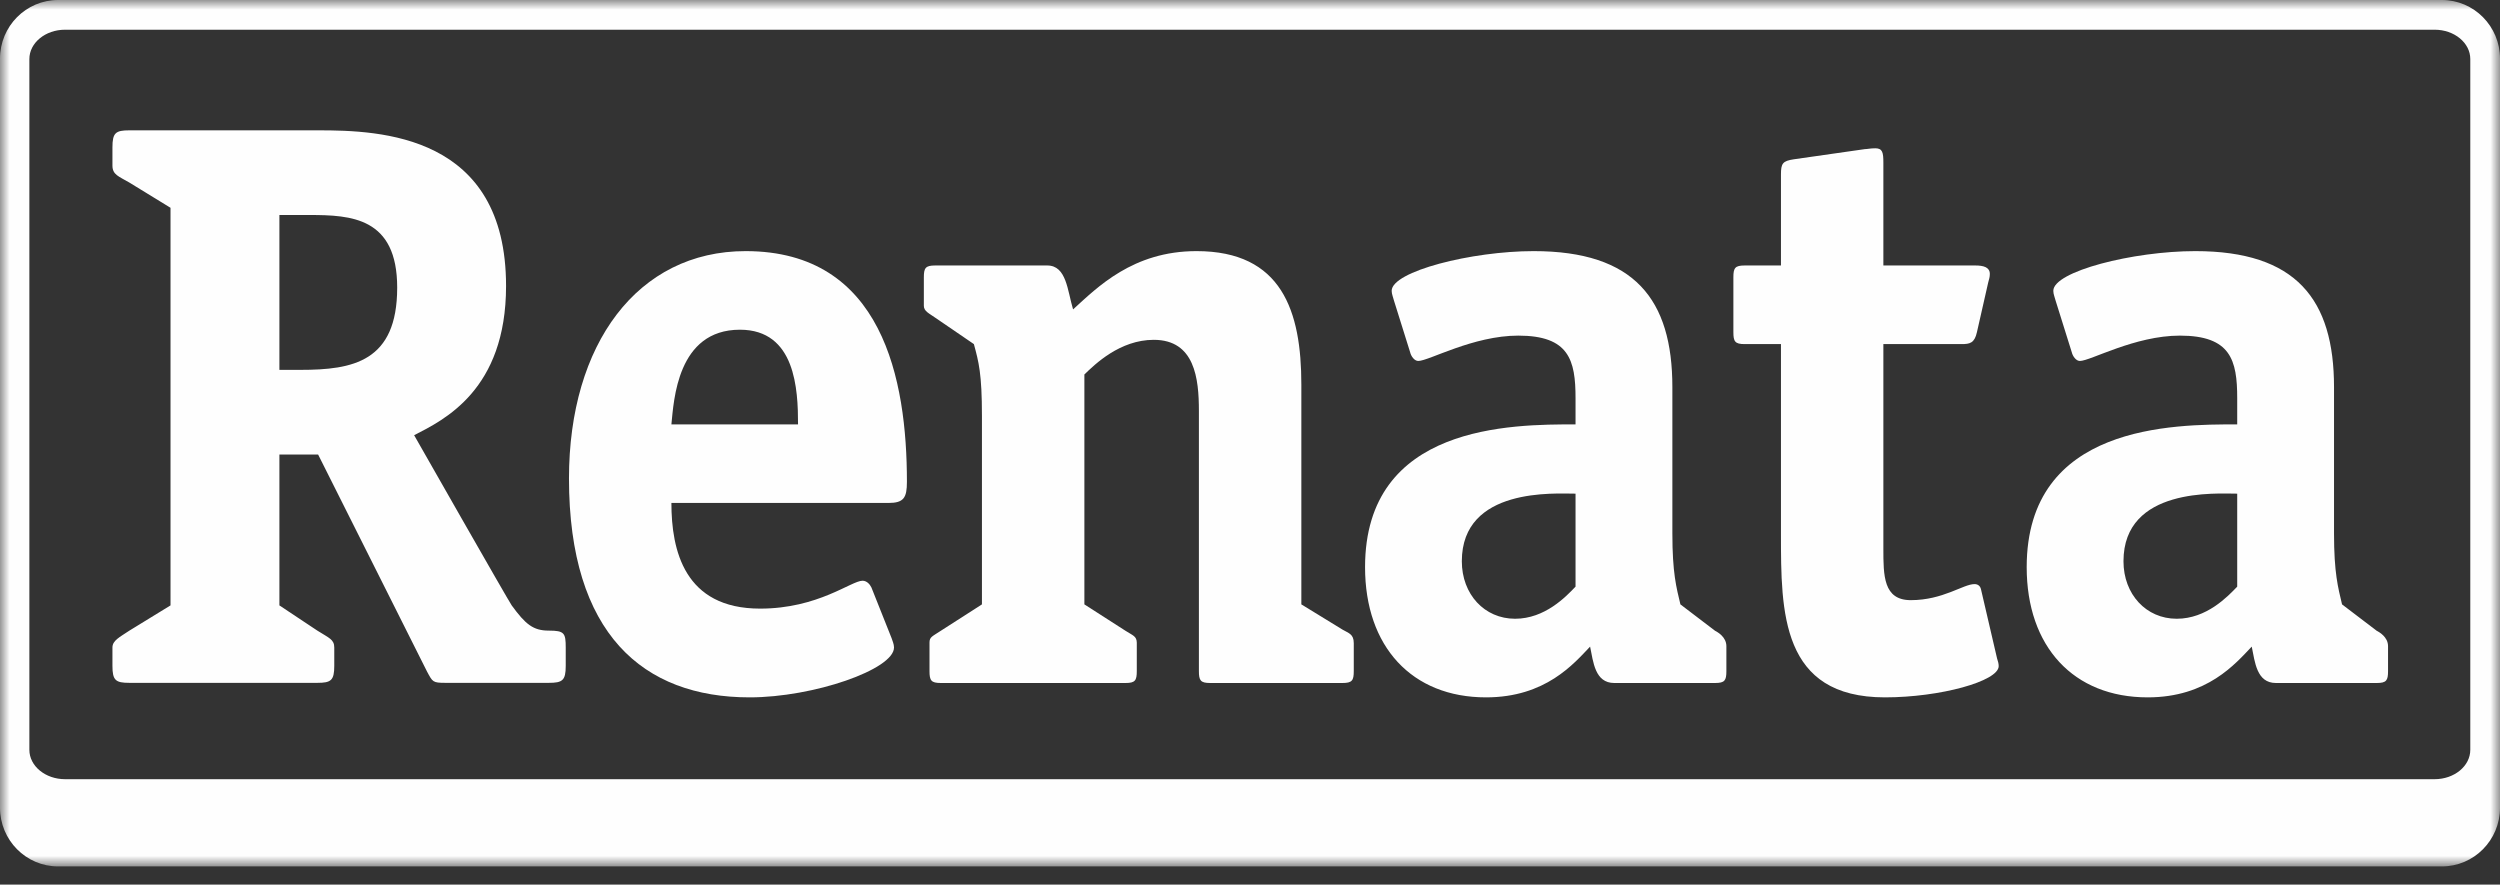
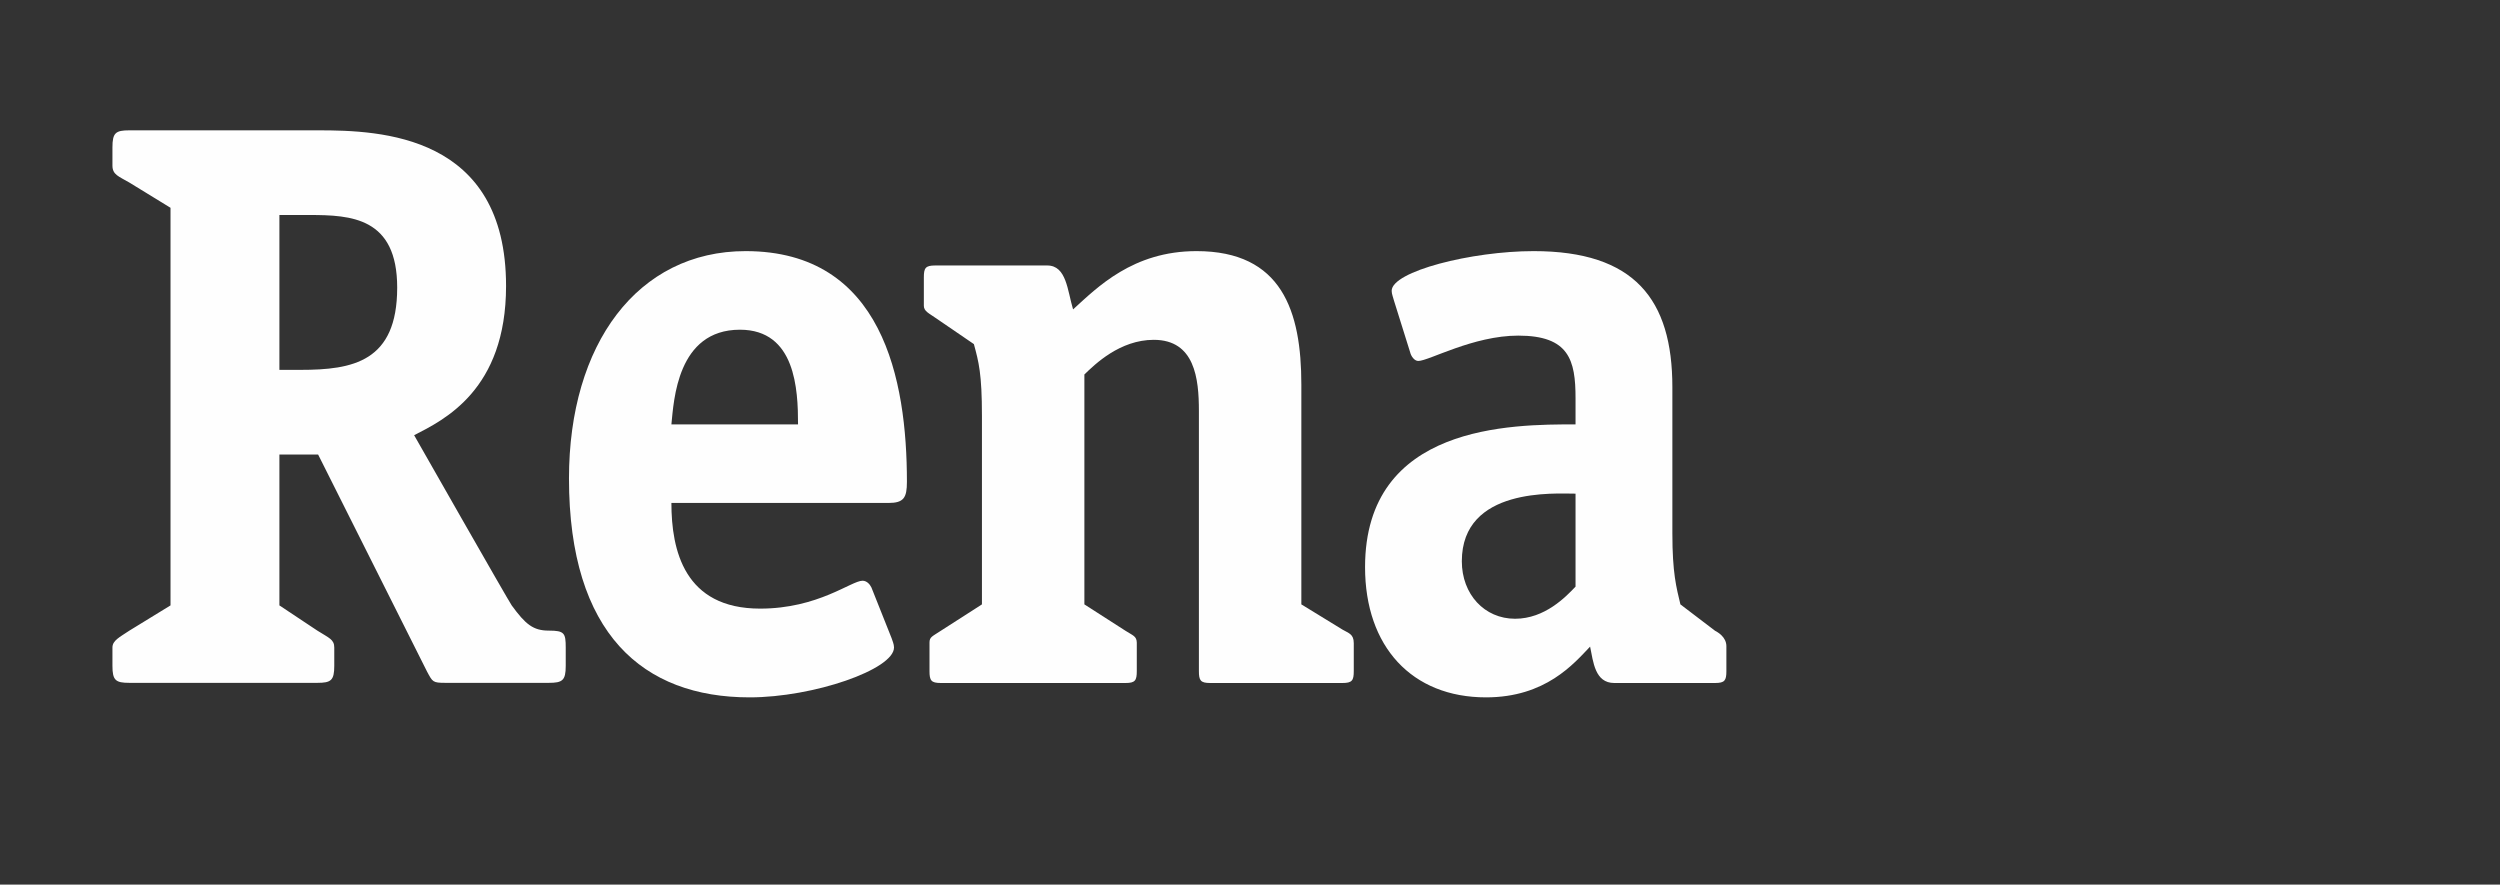
<svg xmlns="http://www.w3.org/2000/svg" xmlns:xlink="http://www.w3.org/1999/xlink" width="130px" height="46px" viewBox="0 0 130 46" version="1.1">
  <rect x="0" y="0" width="130" height="46" fill="#333333" stroke="none" />
  <title>5111D5C0-36BF-49D8-BD83-878AD6448927</title>
  <defs>
-     <polygon id="path-1" points="0 0 130 0 130 45.054 0 45.054" />
-   </defs>
+     </defs>
  <g id="Desktop" stroke="none" stroke-width="1" fill="none" fill-rule="evenodd">
    <g id="03-ClientesDesk" transform="translate(-1195, -268)">
      <g id="Logos" transform="translate(390, 241)">
        <g id="1" transform="translate(27, 0)">
          <g id="Renata" transform="translate(778, 27)">
            <g id="Group-3">
              <mask id="mask-2" fill="white">
                <use xlink:href="#path-1" />
              </mask>
              <g id="Clip-2" />
-               <path d="M128.455,38.991 C128.455,39.834 127.625,40.518 126.6,40.518 L3.383,40.518 C2.359,40.518 1.527,39.834 1.527,38.991 L1.527,3.07 C1.527,2.228 2.359,1.545 3.383,1.545 L126.6,1.545 C127.625,1.545 128.455,2.228 128.455,3.07 L128.455,38.991 Z M126.977,-3.548463e-05 L3.023,-3.548463e-05 C1.354,-3.548463e-05 -7.09692599e-05,1.366 -7.09692599e-05,3.05 L-7.09692599e-05,42.003 C-7.09692599e-05,43.688 1.354,45.054 3.023,45.054 L126.977,45.054 C128.646,45.054 130,43.688 130,42.003 L130,3.05 C130,1.366 128.646,-3.548463e-05 126.977,-3.548463e-05 L126.977,-3.548463e-05 Z" id="Fill-1" fill="#FEFEFE" mask="url(#mask-2)" />
            </g>
            <path d="M29.418,33.672 C29.418,32.918 29.348,32.792 28.538,32.792 C27.729,32.792 27.327,32.469 26.609,31.481 C26.436,31.242 21.535,22.631 21.535,22.631 C23.086,21.835 26.315,20.282 26.315,14.872 C26.315,6.986 19.772,6.777 16.543,6.777 L6.729,6.777 C6.015,6.777 5.847,6.904 5.847,7.659 L5.847,8.611 C5.847,9.087 6.171,9.168 6.729,9.494 L8.867,10.805 L8.867,31.481 L6.729,32.792 C6.198,33.146 5.847,33.311 5.847,33.672 L5.847,34.626 C5.847,35.382 6.015,35.508 6.729,35.508 L16.502,35.508 C17.214,35.508 17.382,35.382 17.382,34.626 L17.382,33.672 C17.382,33.249 17.112,33.178 16.502,32.792 L14.529,31.481 L14.529,23.637 L16.543,23.637 L22.205,34.92 C22.499,35.465 22.499,35.508 23.17,35.508 L28.538,35.508 C29.251,35.508 29.418,35.382 29.418,34.626 L29.418,33.672 Z M14.529,19.233 L14.529,11.18 L16.082,11.18 C18.262,11.18 20.654,11.306 20.654,14.956 C20.654,18.814 18.346,19.233 15.62,19.233 L14.529,19.233 Z" id="Fill-4" fill="#FEFEFE" />
            <path d="M46.194,26.154 C46.993,26.154 47.16,25.891 47.16,25.055 C47.16,19.737 45.901,13.058 38.772,13.058 C33.151,13.058 29.587,17.893 29.587,24.879 C29.587,32.966 33.445,36.263 38.982,36.263 C42.295,36.263 46.489,34.813 46.489,33.669 C46.489,33.493 46.404,33.317 46.363,33.185 L45.314,30.549 C45.231,30.373 45.063,30.198 44.853,30.198 C44.265,30.198 42.545,31.648 39.526,31.648 C35.584,31.648 34.913,28.615 34.913,26.154 L46.194,26.154 Z M34.913,22.068 C35.039,20.836 35.207,17.145 38.478,17.145 C41.372,17.145 41.498,20.265 41.498,22.068 L34.913,22.068 Z" id="Fill-6" fill="#FEFEFE" />
            <path d="M70.396,34.899 C70.396,35.383 70.312,35.516 69.809,35.516 L62.929,35.516 C62.427,35.516 62.343,35.383 62.343,34.899 L62.343,21.364 C62.343,19.693 62.133,17.671 59.995,17.671 C58.233,17.671 56.932,18.946 56.388,19.473 L56.388,31.428 L58.527,32.801 C58.9,33.043 59.106,33.075 59.113,33.416 L59.113,34.899 C59.113,35.383 59.03,35.516 58.527,35.516 L48.922,35.516 C48.418,35.516 48.334,35.383 48.334,34.899 L48.334,33.416 C48.334,33.118 48.476,33.097 48.922,32.801 L51.061,31.428 L51.061,21.628 C51.061,19.429 50.892,18.814 50.642,17.893 L48.629,16.518 C48.313,16.294 48.04,16.185 48.04,15.902 L48.04,14.42 C48.04,13.936 48.125,13.805 48.629,13.805 L54.458,13.805 C55.464,13.805 55.507,15.123 55.8,16.089 C57.058,14.947 58.903,13.058 62.218,13.058 C66.661,13.058 67.67,16.177 67.67,20 L67.67,31.428 L69.809,32.739 C70.117,32.924 70.396,32.96 70.396,33.443 L70.396,34.899 Z" id="Fill-8" fill="#FEFEFE" />
            <path d="M86.963,20.131 C86.963,15.562 84.992,13.058 79.749,13.058 C76.518,13.058 72.367,14.113 72.367,15.123 C72.367,15.298 72.45,15.473 72.492,15.65 L73.331,18.33 C73.372,18.508 73.54,18.77 73.75,18.77 C74.296,18.77 76.603,17.452 78.95,17.452 C81.593,17.452 81.928,18.727 81.928,20.704 L81.928,22.068 C78.614,22.068 70.983,22.068 70.983,29.494 C70.983,33.624 73.415,36.263 77.273,36.263 C80.376,36.263 81.845,34.504 82.685,33.624 C82.85,34.417 82.935,35.516 83.942,35.516 L89.184,35.516 C89.688,35.516 89.772,35.383 89.772,34.899 L89.772,33.601 C89.772,33.118 89.303,32.861 89.184,32.801 L87.381,31.428 C87.172,30.549 86.963,29.802 86.963,27.737 L86.963,20.131 Z M81.928,30.505 C81.427,31.032 80.334,32.175 78.784,32.175 C77.189,32.175 76.015,30.901 76.015,29.186 C76.015,25.319 80.88,25.67 81.928,25.67 L81.928,30.505 Z" id="Fill-10" fill="#FEFEFE" />
-             <path d="M121.369,20.131 C121.369,15.562 119.397,13.058 114.154,13.058 C110.924,13.058 106.772,14.113 106.772,15.123 C106.772,15.298 106.854,15.473 106.897,15.65 L107.736,18.33 C107.779,18.508 107.946,18.77 108.154,18.77 C108.701,18.77 111.008,17.452 113.356,17.452 C115.999,17.452 116.335,18.727 116.335,20.704 L116.335,22.068 C113.02,22.068 105.388,22.068 105.388,29.494 C105.388,33.624 107.82,36.263 111.679,36.263 C114.784,36.263 116.249,34.504 117.09,33.624 C117.257,34.417 117.34,35.516 118.348,35.516 L123.59,35.516 C124.094,35.516 124.178,35.383 124.178,34.899 L124.178,33.601 C124.178,33.118 123.707,32.861 123.59,32.801 L121.786,31.428 C121.579,30.549 121.369,29.802 121.369,27.737 L121.369,20.131 Z M116.335,30.505 C115.831,31.032 114.74,32.175 113.189,32.175 C111.597,32.175 110.421,30.901 110.421,29.186 C110.421,25.319 115.287,25.67 116.335,25.67 L116.335,30.505 Z" id="Fill-12" fill="#FEFEFE" />
-             <path d="M97.935,28.528 C97.935,29.934 97.935,31.208 99.361,31.208 C101.038,31.208 102.088,30.373 102.674,30.373 C102.841,30.373 102.968,30.461 103.01,30.637 L103.848,34.241 C103.891,34.372 103.932,34.504 103.932,34.637 C103.932,35.427 100.87,36.263 98.019,36.263 C92.61,36.263 92.61,31.824 92.61,27.781 L92.61,17.893 L90.723,17.893 C90.22,17.893 90.136,17.759 90.136,17.276 L90.136,14.42 C90.136,13.936 90.22,13.805 90.723,13.805 L92.61,13.805 L92.61,9.074 C92.61,8.503 92.693,8.37 93.28,8.283 L96.97,7.755 C97.097,7.755 97.264,7.711 97.515,7.711 C97.893,7.711 97.935,7.932 97.935,8.458 L97.935,13.805 L102.717,13.805 C103.136,13.805 103.471,13.892 103.471,14.244 C103.471,14.42 103.431,14.508 103.388,14.684 L102.8,17.276 C102.674,17.847 102.423,17.893 102.003,17.893 L97.935,17.893 L97.935,28.528 Z" id="Fill-14" fill="#FEFEFE" />
          </g>
        </g>
      </g>
    </g>
  </g>
</svg>